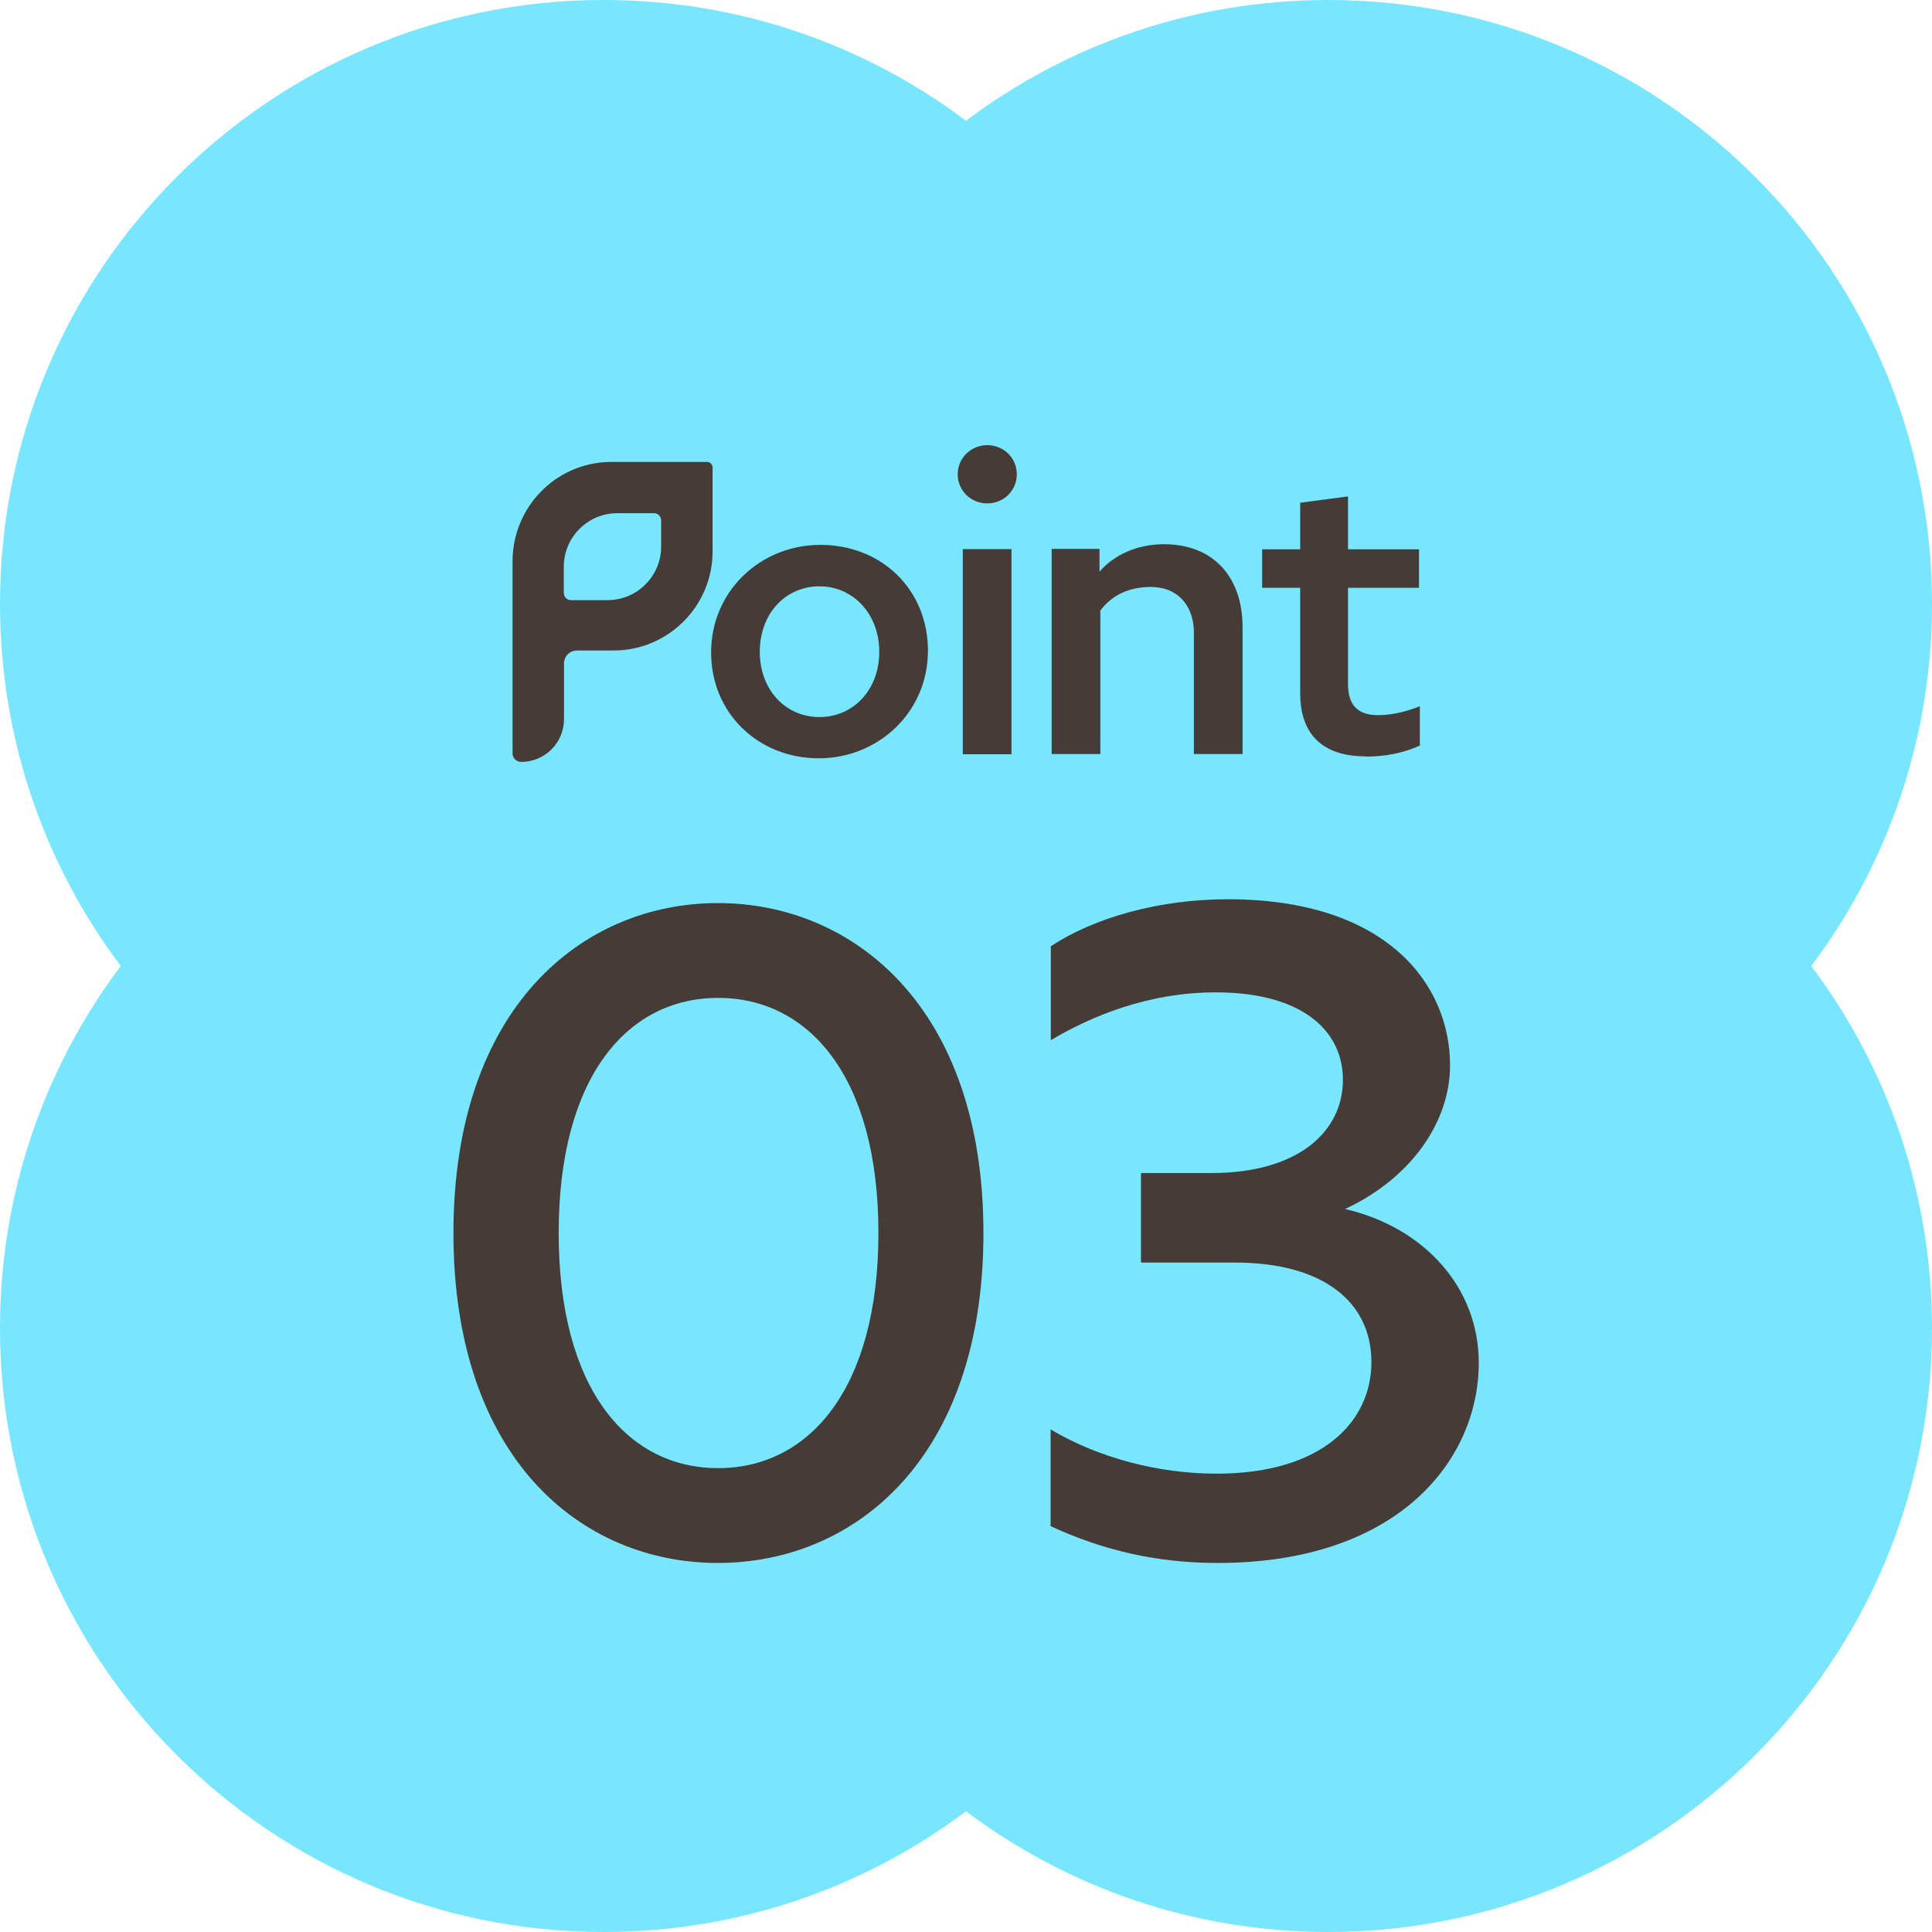
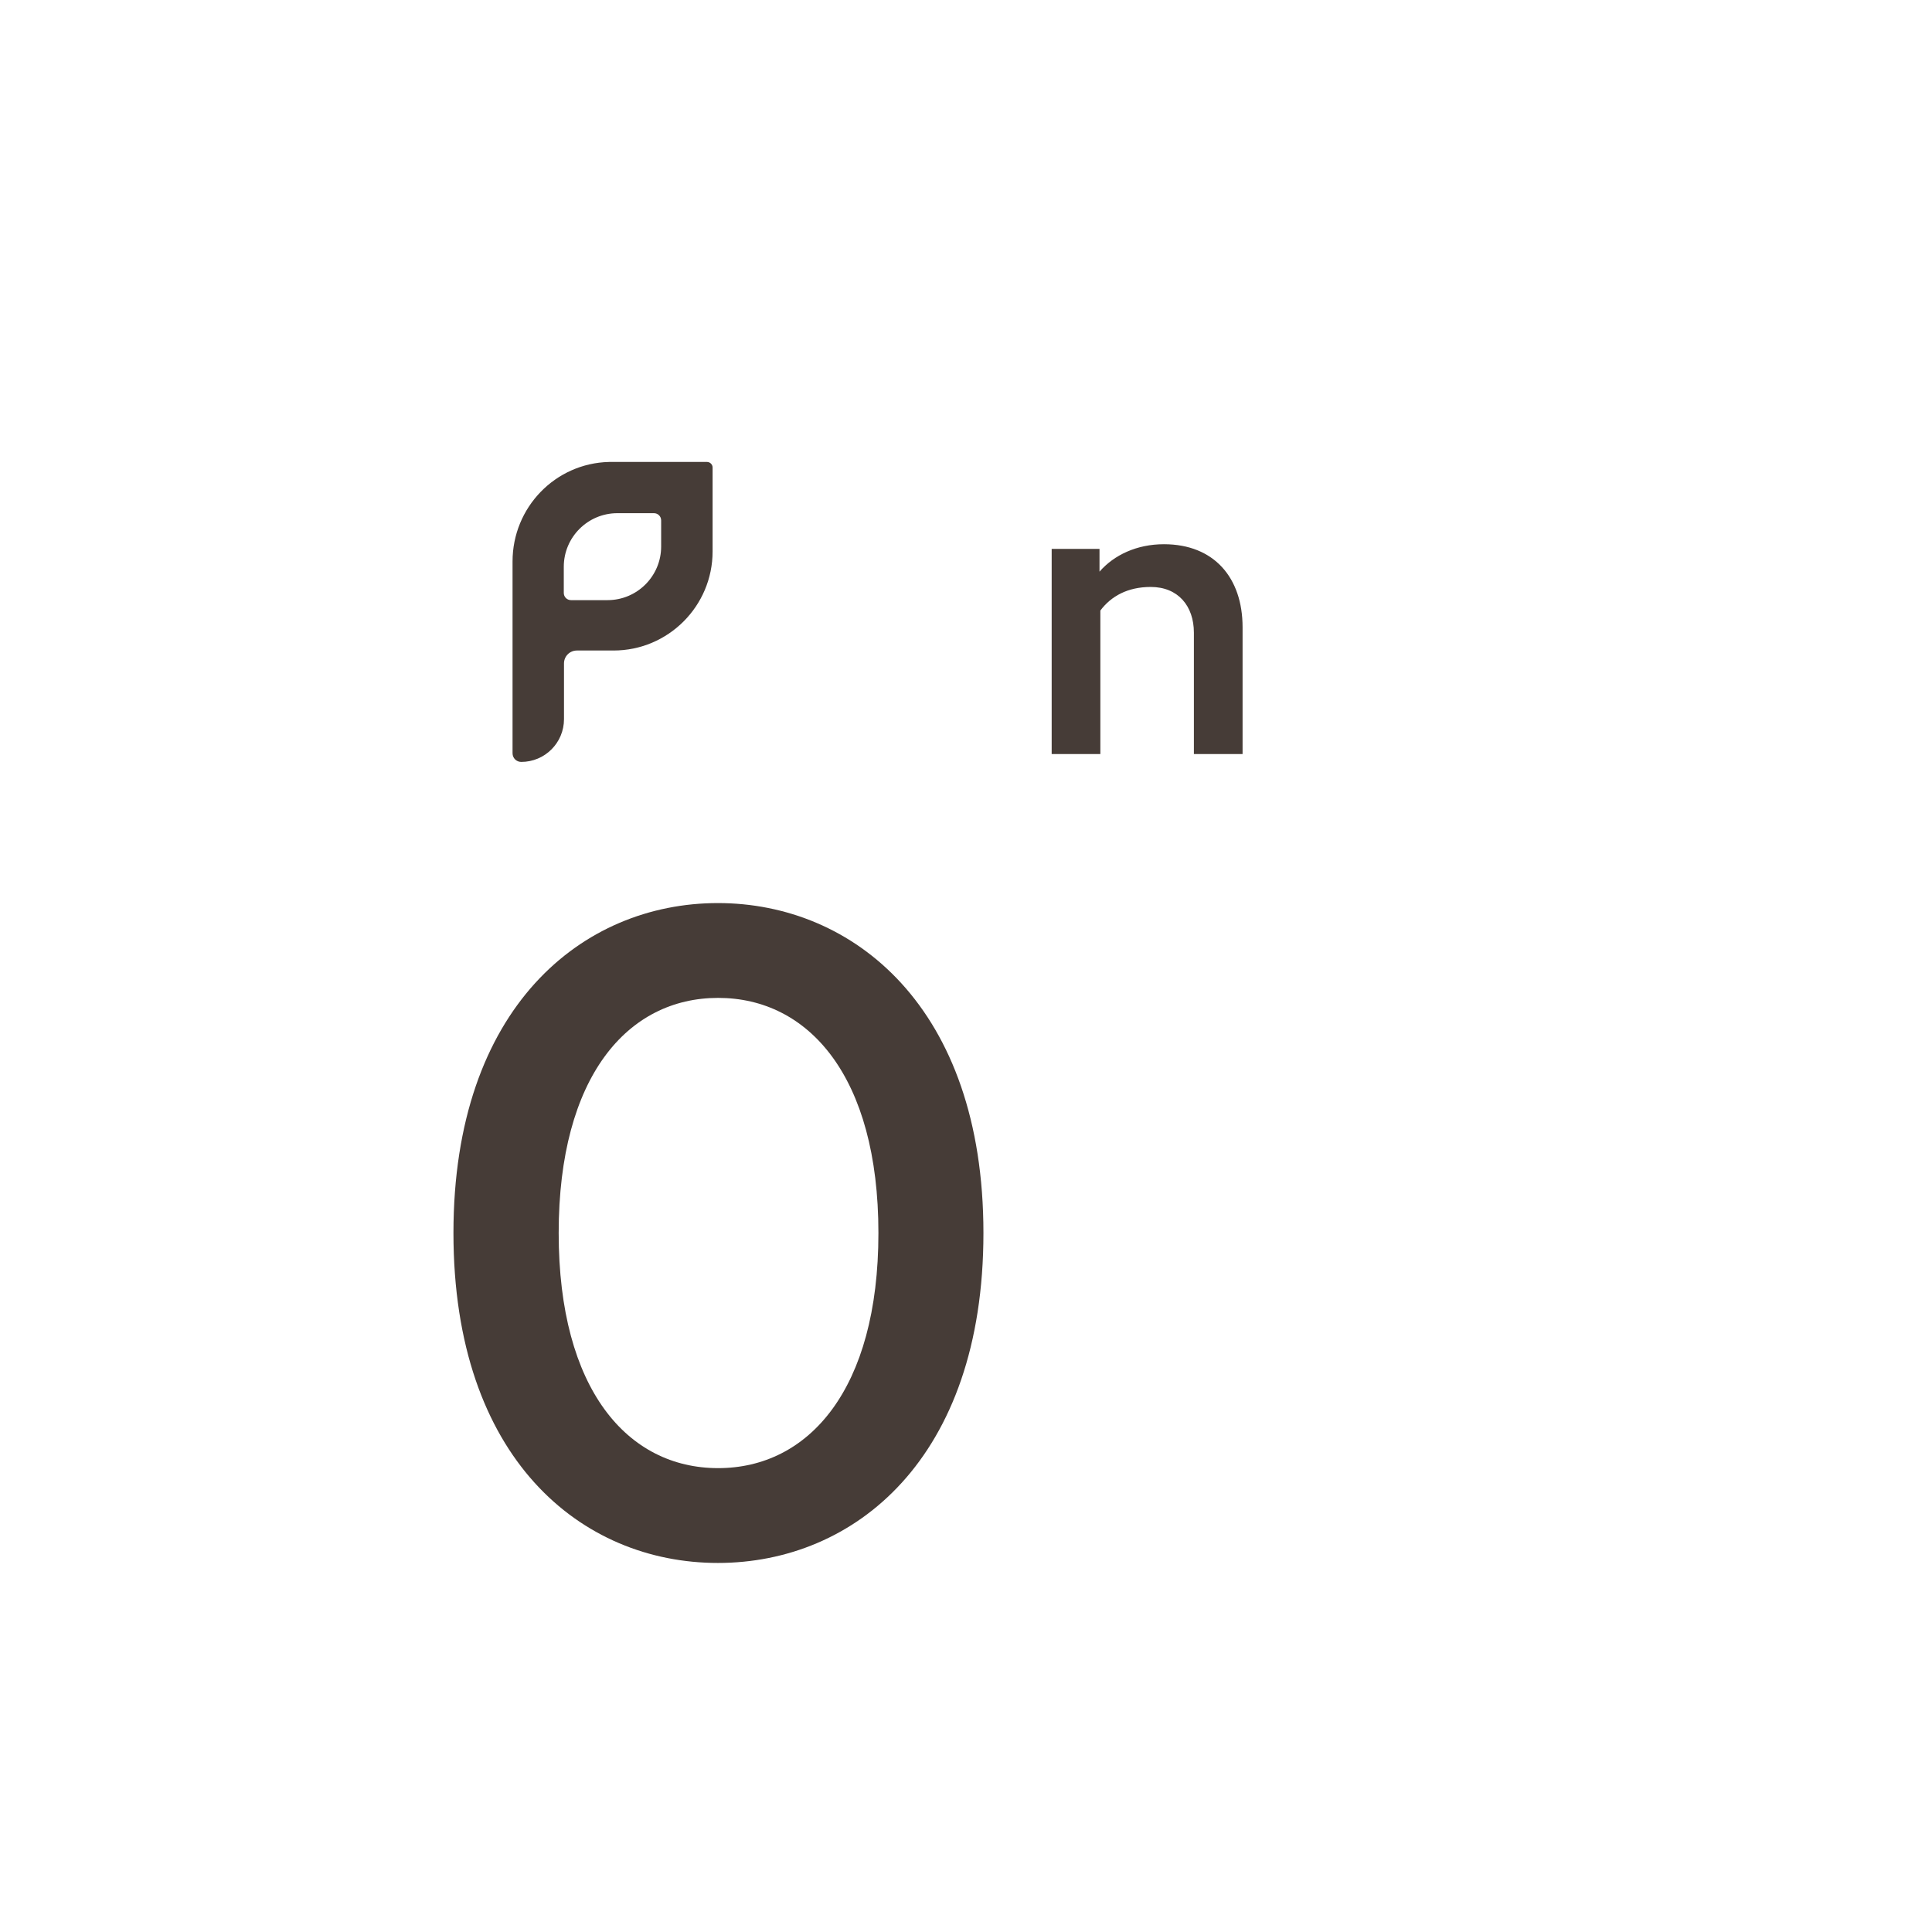
<svg xmlns="http://www.w3.org/2000/svg" id="_レイヤー_2" data-name="レイヤー 2" viewBox="0 0 90.88 90.88">
  <defs>
    <style>
      .cls-1 {
        fill: #463c37;
      }

      .cls-2 {
        fill: #78e6ff;
      }
    </style>
  </defs>
  <g id="design">
    <g>
-       <path class="cls-2" d="M90.88,28.4c0-15.68-12.71-28.4-28.4-28.4-6.39,0-12.29,2.11-17.04,5.68C40.69,2.11,34.79,0,28.4,0,12.71,0,0,12.71,0,28.4c0,6.39,2.11,12.29,5.68,17.04C2.11,50.19,0,56.09,0,62.48c0,15.68,12.71,28.4,28.4,28.4,6.39,0,12.29-2.11,17.04-5.68,4.75,3.57,10.65,5.68,17.04,5.68,15.68,0,28.4-12.71,28.4-28.4,0-6.39-2.11-12.29-5.68-17.04,3.57-4.75,5.68-10.65,5.68-17.04Z" />
      <g>
-         <path class="cls-1" d="M38.59,25.63c2.87,0,5.06,2.09,5.06,4.98s-2.33,5.06-5.14,5.06-5.06-2.09-5.06-4.98,2.33-5.06,5.14-5.06Zm-.04,1.95c-1.59,0-2.81,1.27-2.81,3.08s1.23,3.07,2.81,3.07,2.81-1.27,2.81-3.07-1.25-3.08-2.81-3.08Z" />
-         <path class="cls-1" d="M45.05,22.31c0-.76,.62-1.37,1.39-1.37s1.39,.6,1.39,1.37-.62,1.37-1.39,1.37-1.39-.6-1.39-1.37Zm.24,3.52h2.29v9.65h-2.29v-9.65Z" />
        <path class="cls-1" d="M51.76,28.72v6.75h-2.29v-9.65h2.25v1.07c.68-.78,1.75-1.29,3.03-1.29,2.37,0,3.7,1.59,3.7,3.9v5.97h-2.29v-5.71c0-1.25-.74-2.15-2.03-2.15-1.09,0-1.87,.44-2.37,1.11Z" />
-         <path class="cls-1" d="M64.25,35.58c-2.05,0-3.09-1.05-3.09-2.97v-4.96h-1.79v-1.81h1.79v-2.19l2.25-.3v2.49h3.34v1.81h-3.34v4.52c0,.94,.4,1.47,1.41,1.47,.72,0,1.43-.2,1.97-.42v1.85c-.74,.34-1.61,.52-2.53,.52Z" />
        <path class="cls-1" d="M33.25,21.73h-4.44c-.05,0-.11,0-.16,0-2.53,.06-4.54,2.14-4.54,4.68v9.02c0,.23,.18,.41,.41,.41,1.11,0,2.01-.9,2.01-2.01v-2.62c0-.34,.27-.61,.61-.61,.38,0,.94,0,1.67,0h.05c2.57,0,4.66-2.09,4.66-4.66v-3.95c0-.14-.12-.26-.26-.26Zm-2.15,3.98c0,1.39-1.13,2.52-2.52,2.52h-1.72c-.19,0-.34-.15-.34-.34v-1.23c0-1.39,1.13-2.52,2.52-2.52h1.72c.19,0,.34,.15,.34,.34v1.23Z" />
      </g>
      <g>
        <path class="cls-1" d="M21.33,58c0-10.62,6.07-15.52,12.44-15.52s12.49,4.9,12.49,15.52-6.07,15.52-12.49,15.52-12.44-4.9-12.44-15.52Zm19.99,0c0-7.37-3.29-11.06-7.54-11.06s-7.5,3.69-7.5,11.06,3.25,11.06,7.5,11.06,7.54-3.69,7.54-11.06Z" />
-         <path class="cls-1" d="M57.27,73.52c-2.9,0-5.42-.61-7.85-1.73v-4.55c2.26,1.34,5.07,2.08,7.81,2.08,4.94,0,7.28-2.43,7.28-5.25s-2.26-4.68-6.42-4.68h-4.42v-4.21h3.3c4.16,0,6.2-2,6.2-4.38s-2-4.12-5.98-4.12c-3.25,0-5.94,1.17-7.76,2.25v-4.42c2.04-1.34,5.07-2.21,8.33-2.21,7.5,0,10.45,4.03,10.45,7.81,0,2.69-1.86,5.33-4.94,6.76,3.73,.87,6.29,3.69,6.29,7.24,0,4.55-3.77,9.41-12.27,9.41Z" />
      </g>
    </g>
  </g>
</svg>